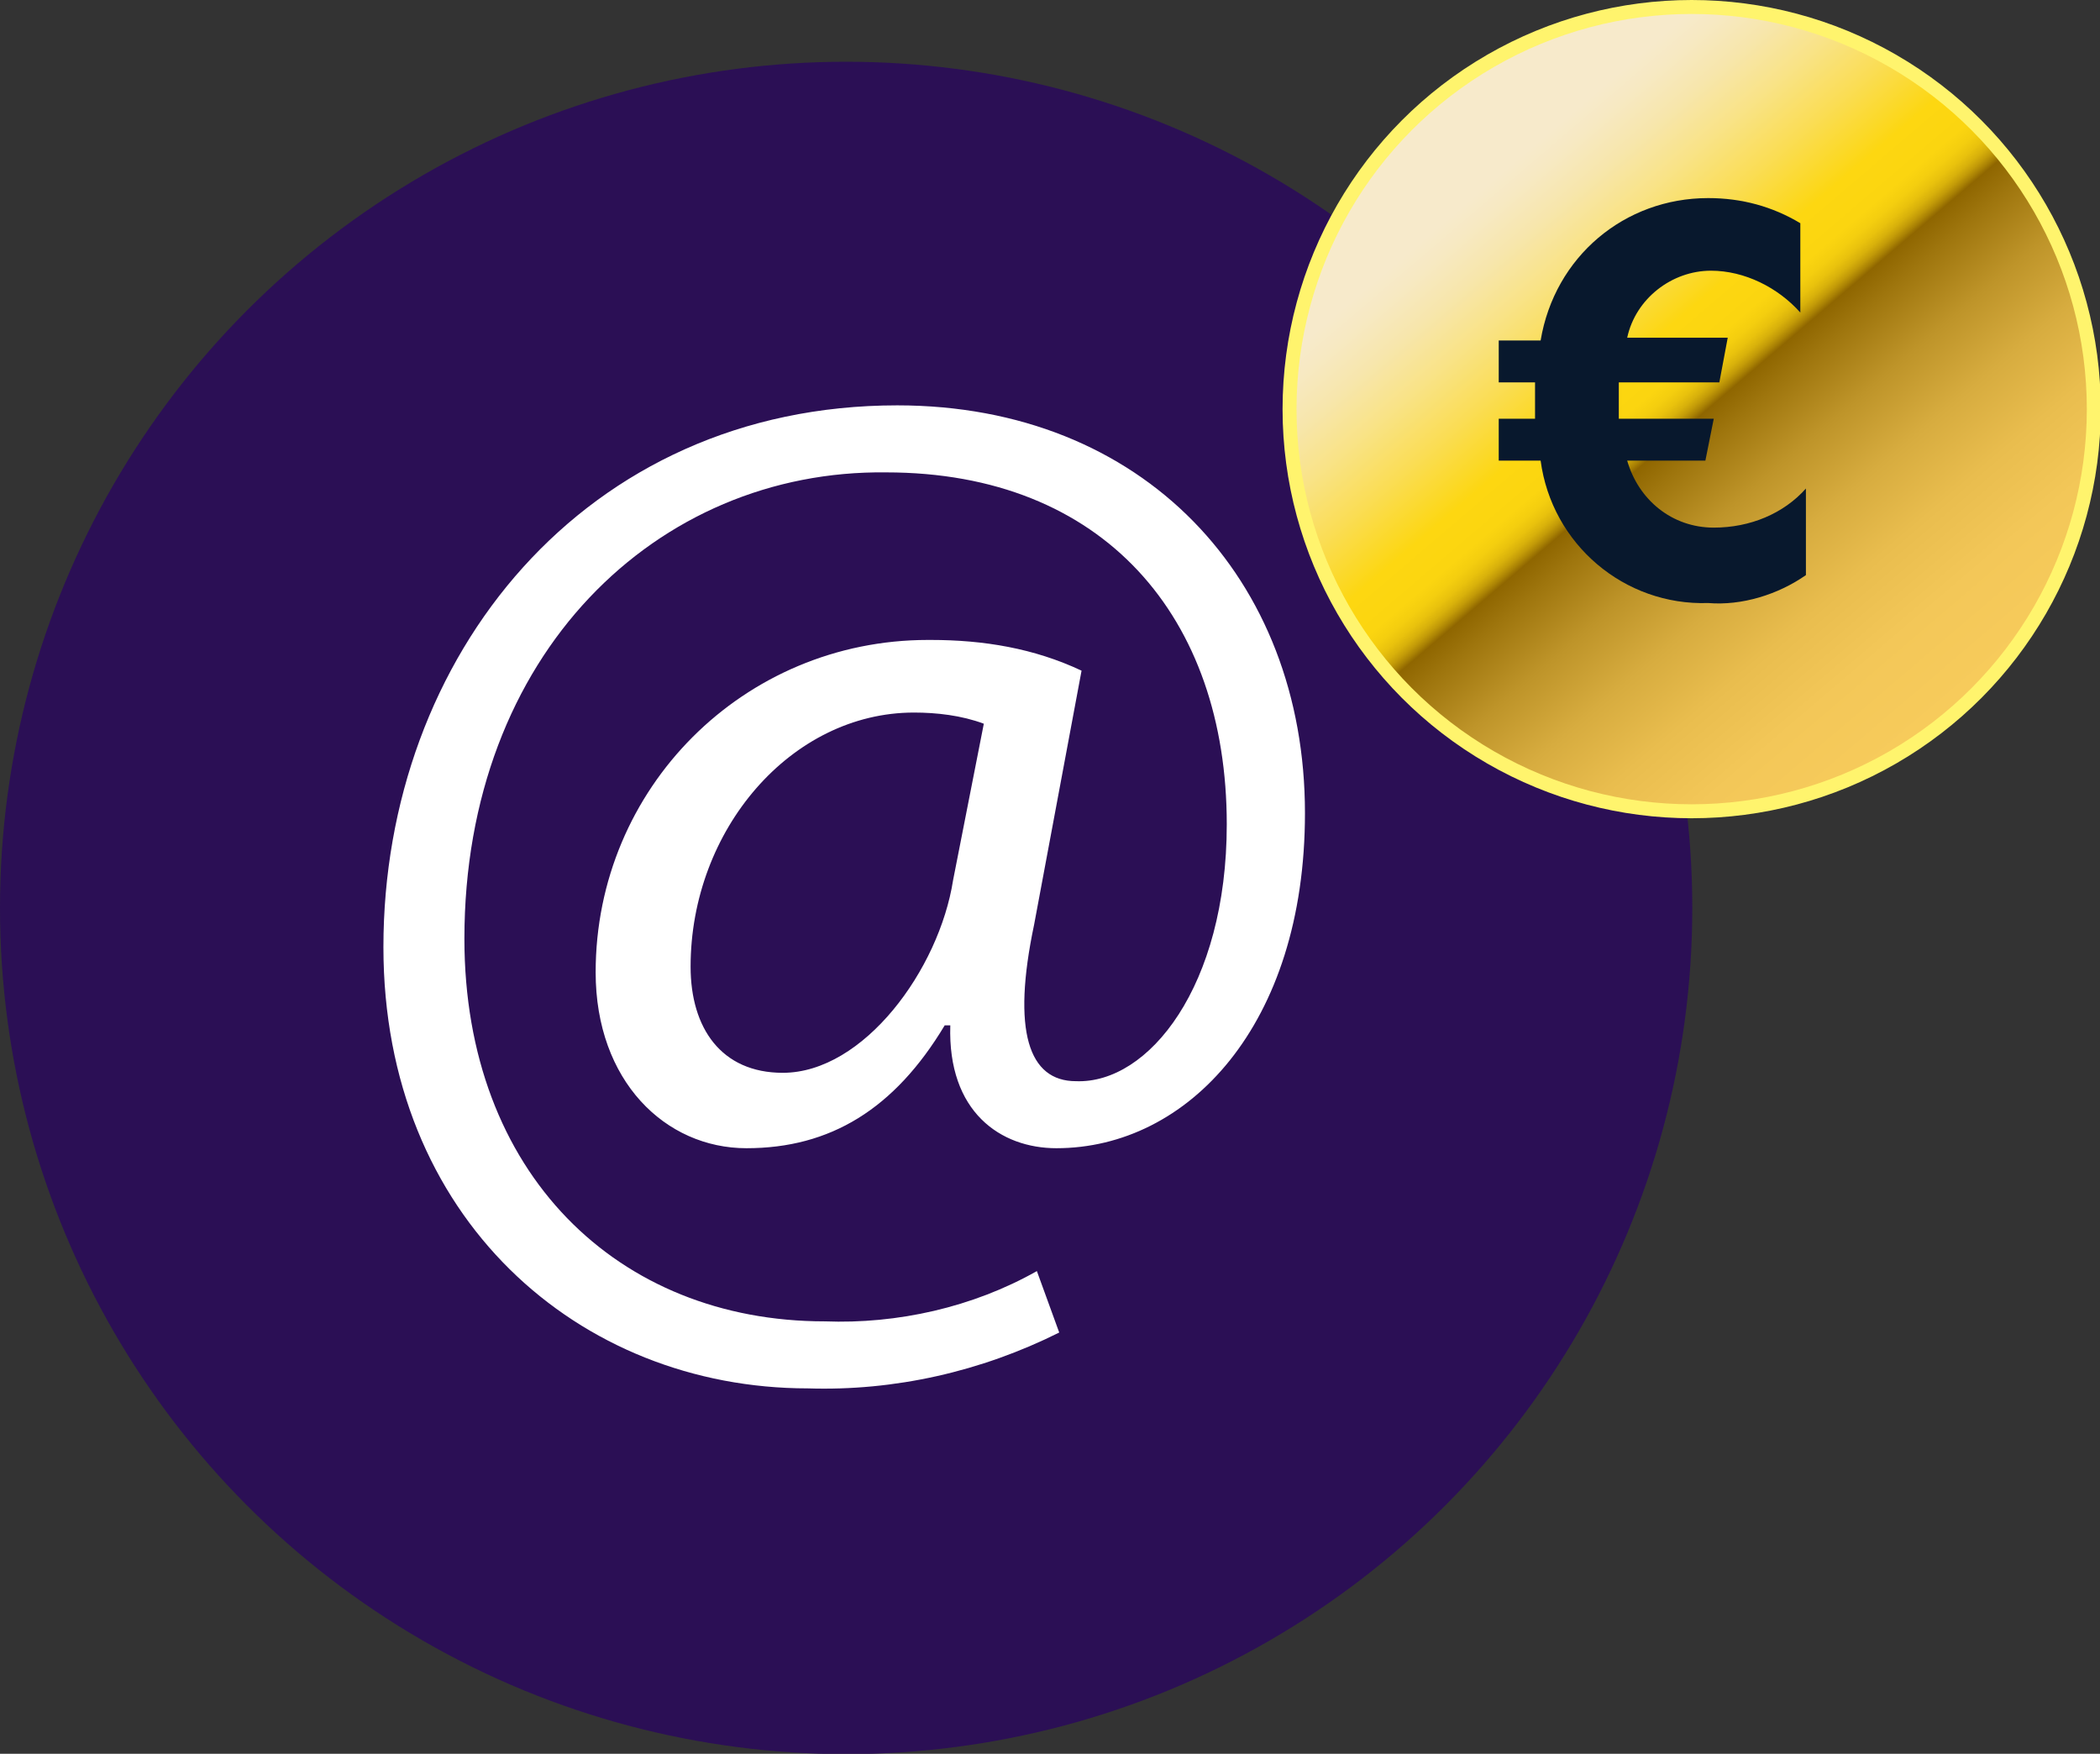
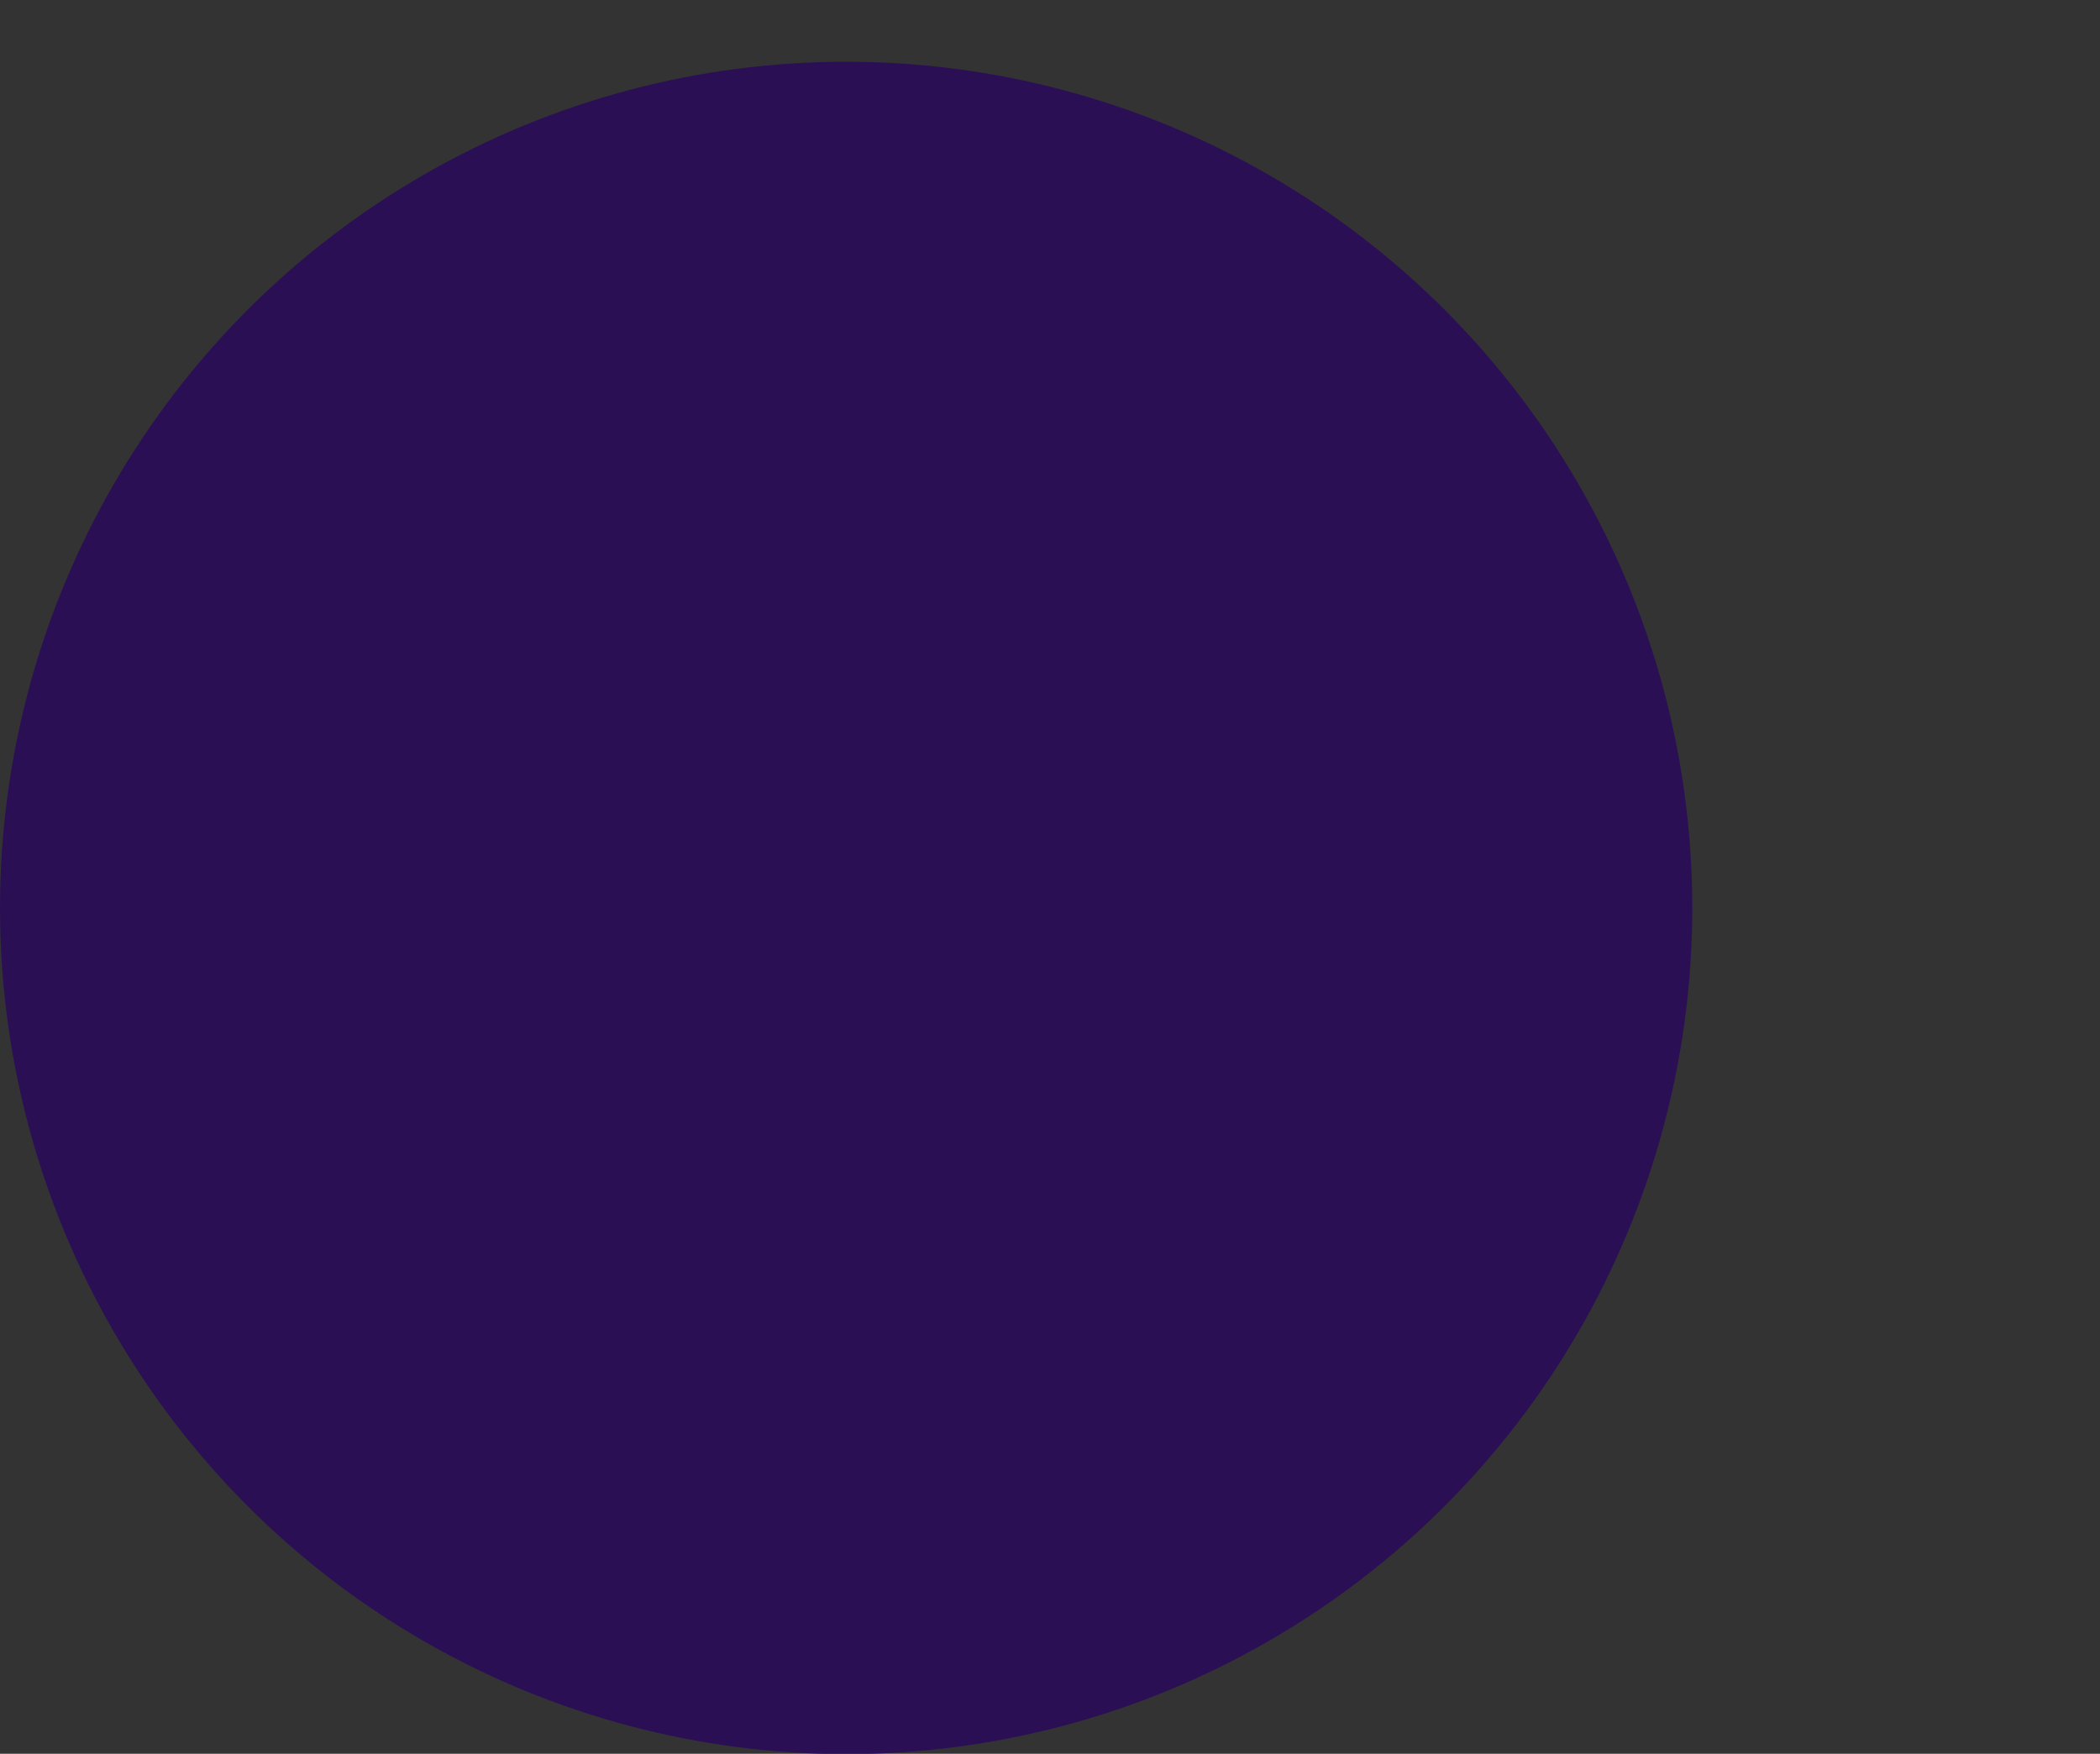
<svg xmlns="http://www.w3.org/2000/svg" version="1.1" id="Ebene_1" x="0px" y="0px" viewBox="0 0 75.2 62.8" style="enable-background:new 0 0 75.2 62.8;" xml:space="preserve">
  <rect x="0" y="0" width="75.2" height="62.8" fill="#333333" stroke="none" />
  <style type="text/css">
	.st0{fill:#2B0F55;}
	.st1{fill:#FFFFFF;}
	
		.st2{fill:url(#Ellipse_880_00000090258248563893639890000009286822267330625704_);stroke:#FFF46D;stroke-width:0.5;stroke-miterlimit:10;}
	.st3{fill:#08182D;}
</style>
  <g id="ico_bestpreis" transform="translate(-158 -730.75)">
    <g id="Komponente_11_1" transform="translate(158 731)">
      <g id="Gruppe_1459" transform="translate(0 1.961)">
        <circle id="Ellipse_879" class="st0" cx="30.3" cy="30.3" r="30.3" />
        <g id="Gruppe_1244" transform="translate(13.73 12.304)">
-           <path id="Pfad_470" class="st1" d="M24.2,33.2c-2.8,1.4-5.9,2.1-9,2C7,35.2,0,29.1,0,19.4C0,9,7.2,0,18.4,0      C27.2,0,33,6.2,33,14.6c0,7.6-4.2,12-8.9,12c-2,0-3.9-1.3-3.8-4.4h-0.2c-1.8,3-4.1,4.4-7.1,4.4c-2.9,0-5.4-2.4-5.4-6.3      c0-6.6,5.3-11.9,11.9-11.9c0,0,0.1,0,0.1,0c1.9,0,3.7,0.3,5.4,1.1l-1.7,9.1c-0.8,3.8-0.2,5.6,1.5,5.6c2.6,0.1,5.4-3.4,5.4-9.2      c0-7.4-4.4-12.6-12.2-12.6C9.8,2.3,2.9,8.9,2.9,19.1c0,8.4,5.5,13.7,12.9,13.7c2.6,0.1,5.3-0.5,7.6-1.8L24.2,33.2z M21.5,11.4      c-0.8-0.3-1.7-0.4-2.5-0.4c-4.4,0-8,4.2-8,9.1c0,2.2,1.1,3.8,3.3,3.8c2.9,0,5.6-3.7,6.1-6.9L21.5,11.4z" />
-         </g>
+           </g>
      </g>
      <g id="Gruppe_1247" transform="translate(46.178)">
        <linearGradient id="Ellipse_880_00000102505205060090773740000012840446902857739905_" gradientUnits="userSpaceOnUse" x1="-491.028" y1="515.416" x2="-490.366" y2="514.641" gradientTransform="matrix(28.822 0 0 -28.822 14156.885 14858.099)">
          <stop offset="0.157" style="stop-color:#F7EACB" />
          <stop offset="0.186" style="stop-color:#F7E9C2" />
          <stop offset="0.232" style="stop-color:#F7E6AC" />
          <stop offset="0.289" style="stop-color:#F9E387" />
          <stop offset="0.355" style="stop-color:#FADD55" />
          <stop offset="0.427" style="stop-color:#FCD715" />
          <stop offset="0.431" style="stop-color:#FDD711" />
          <stop offset="0.478" style="stop-color:#FBD510" />
          <stop offset="0.494" style="stop-color:#F4CE0F" />
          <stop offset="0.506" style="stop-color:#E9C20D" />
          <stop offset="0.516" style="stop-color:#D8B10B" />
          <stop offset="0.524" style="stop-color:#C39B08" />
          <stop offset="0.531" style="stop-color:#A98104" />
          <stop offset="0.537" style="stop-color:#8F6600" />
          <stop offset="0.569" style="stop-color:#9E750D" />
          <stop offset="0.645" style="stop-color:#BE9429" />
          <stop offset="0.725" style="stop-color:#D7AC3F" />
          <stop offset="0.808" style="stop-color:#E9BD4E" />
          <stop offset="0.897" style="stop-color:#F3C758" />
          <stop offset="1" style="stop-color:#F7CB5B" />
        </linearGradient>
-         <circle id="Ellipse_880" style="fill:url(#Ellipse_880_00000102505205060090773740000012840446902857739905_);stroke:#FFF46D;stroke-width:0.5;stroke-miterlimit:10;" cx="14.4" cy="14.4" r="14.4" />
        <g id="Gruppe_1246" transform="translate(7.491 6.843)">
-           <path id="Pfad_471" class="st3" d="M0,6.6V5.1h1.5C2,2.1,4.5,0,7.5,0c1.2,0,2.3,0.3,3.3,0.9v3.2c-0.8-0.9-2-1.5-3.2-1.5      c-1.4,0-2.7,1-3,2.4h3.6L7.9,6.6H4.3c0,0.4,0,0.8,0,1.3h3.4L7.4,9.4H4.6c0.4,1.4,1.6,2.4,3.1,2.4c1.3,0,2.5-0.5,3.3-1.4v3.1      c-1,0.7-2.3,1.1-3.5,1c-3,0.1-5.6-2.1-6-5.1H0V7.9h1.3c0-0.4,0-0.8,0-1.3H0z" />
-         </g>
+           </g>
      </g>
    </g>
  </g>
</svg>